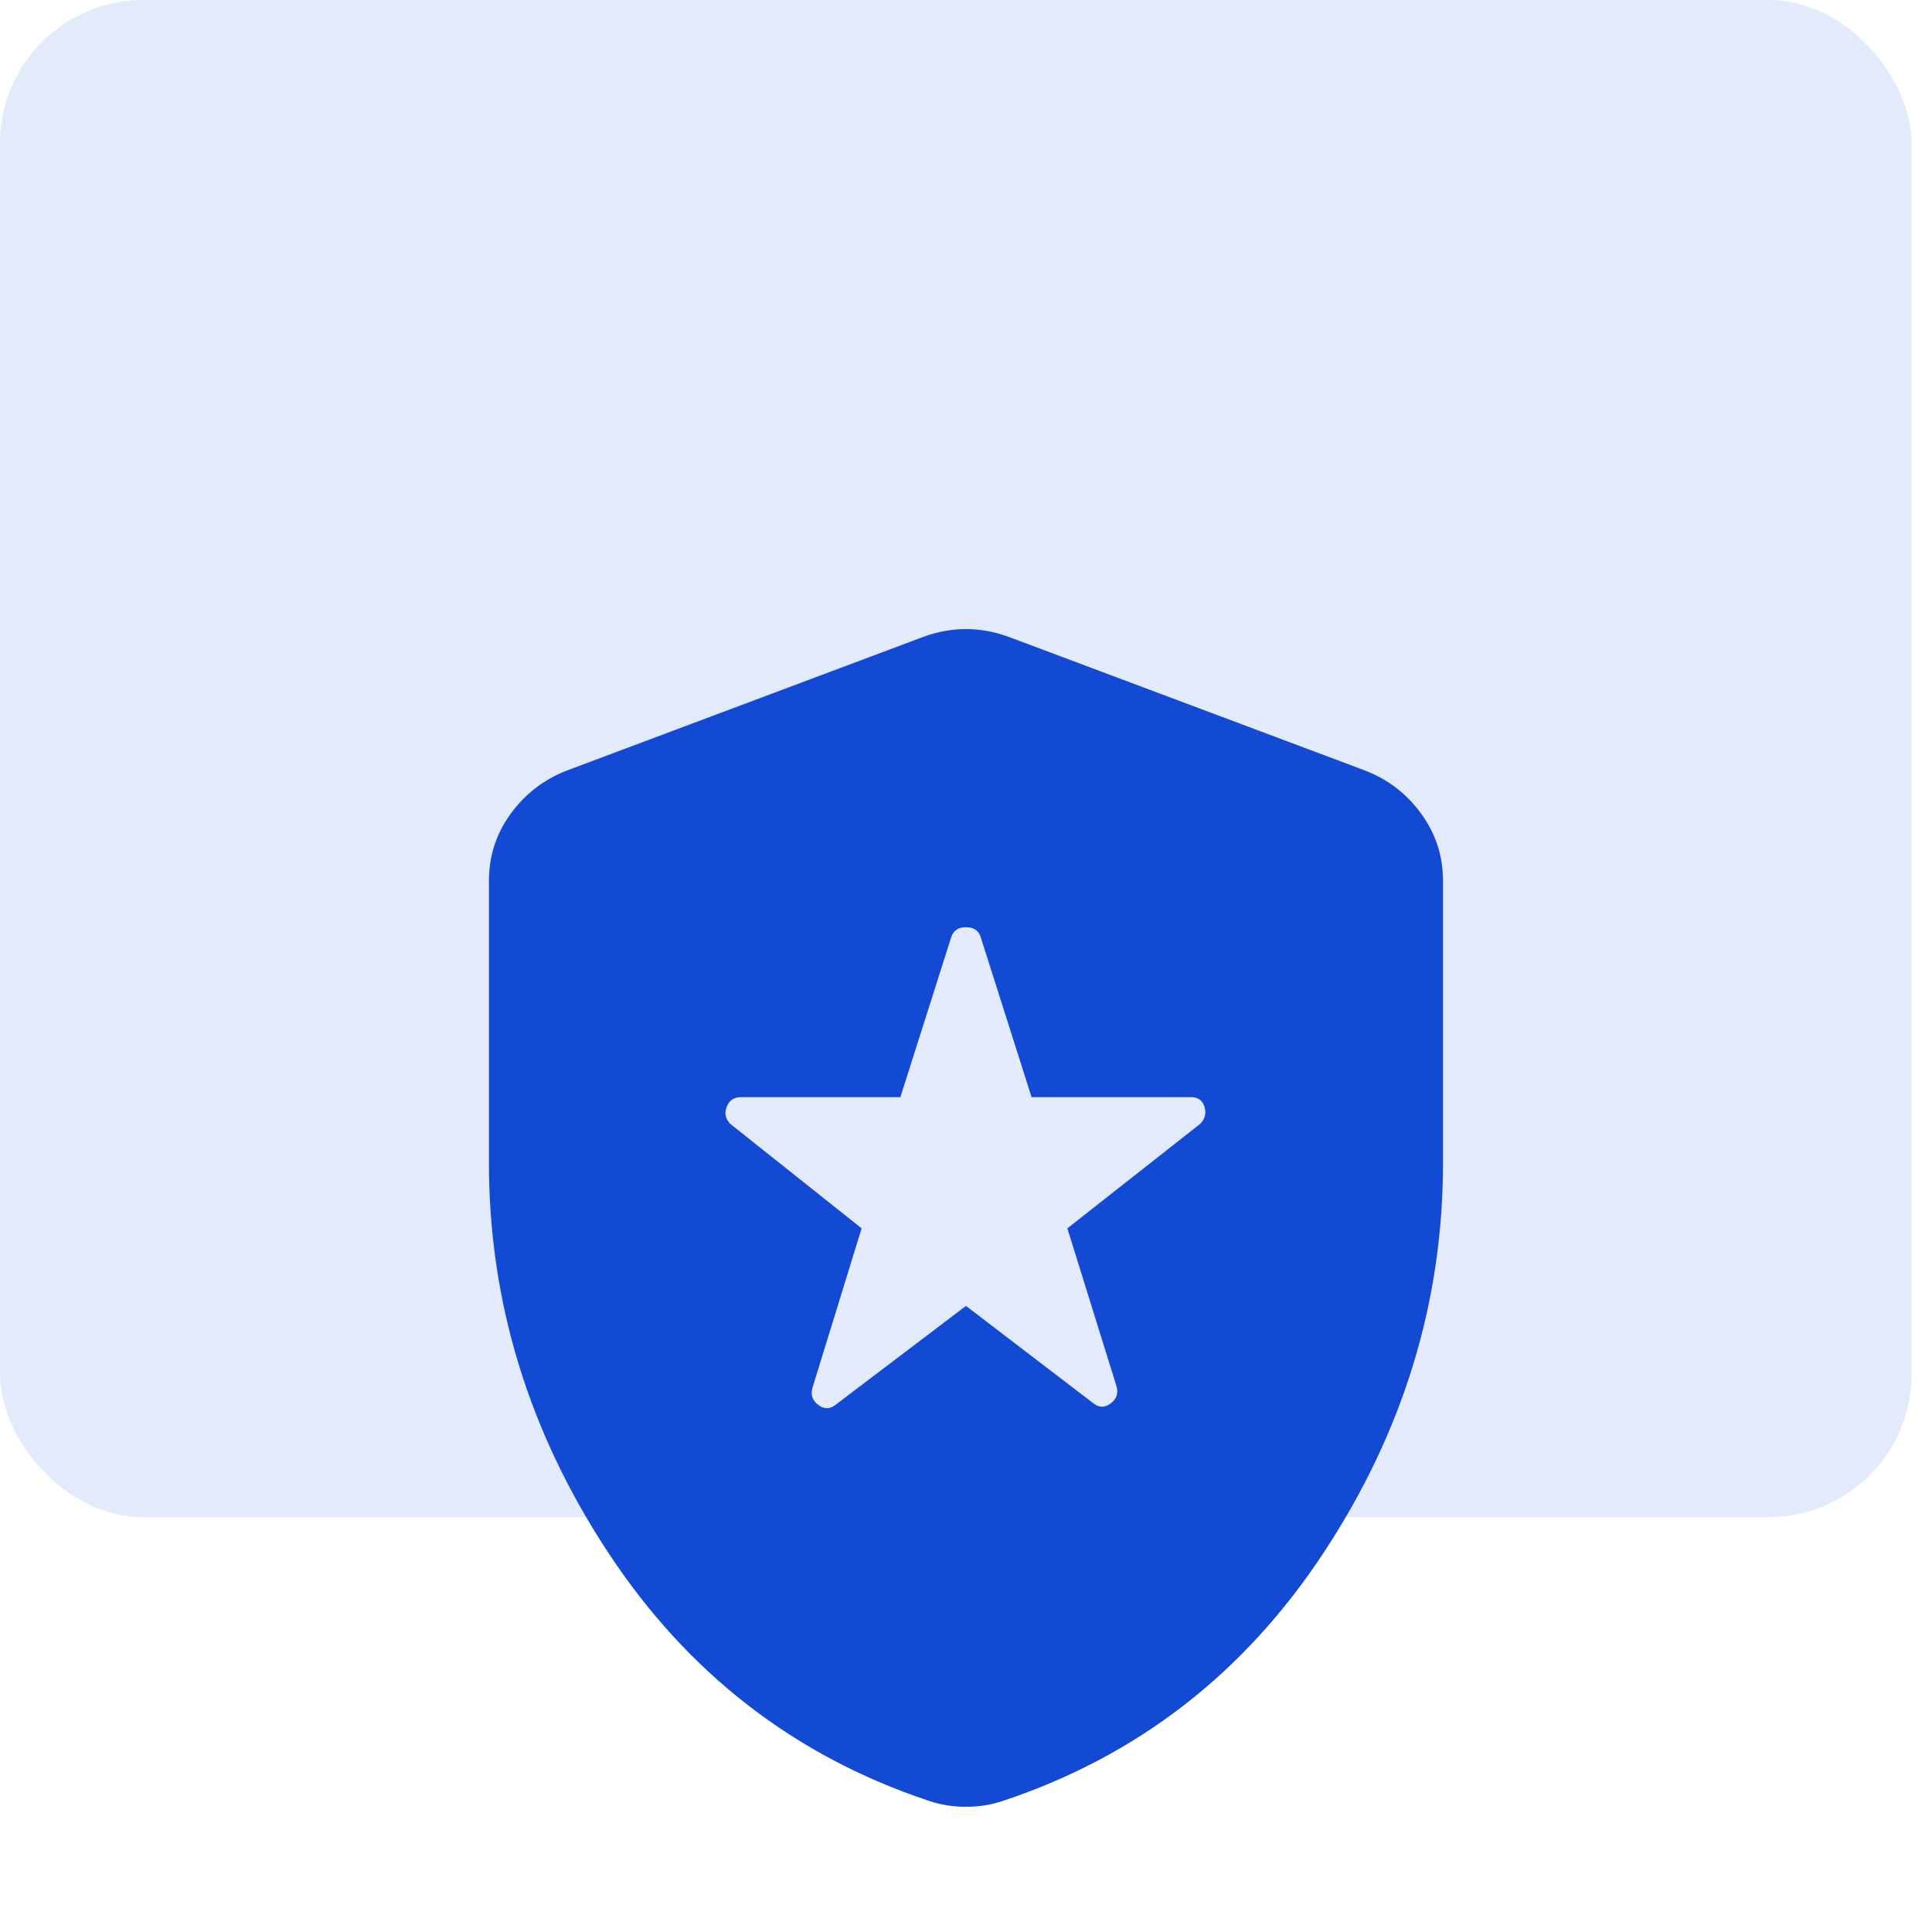
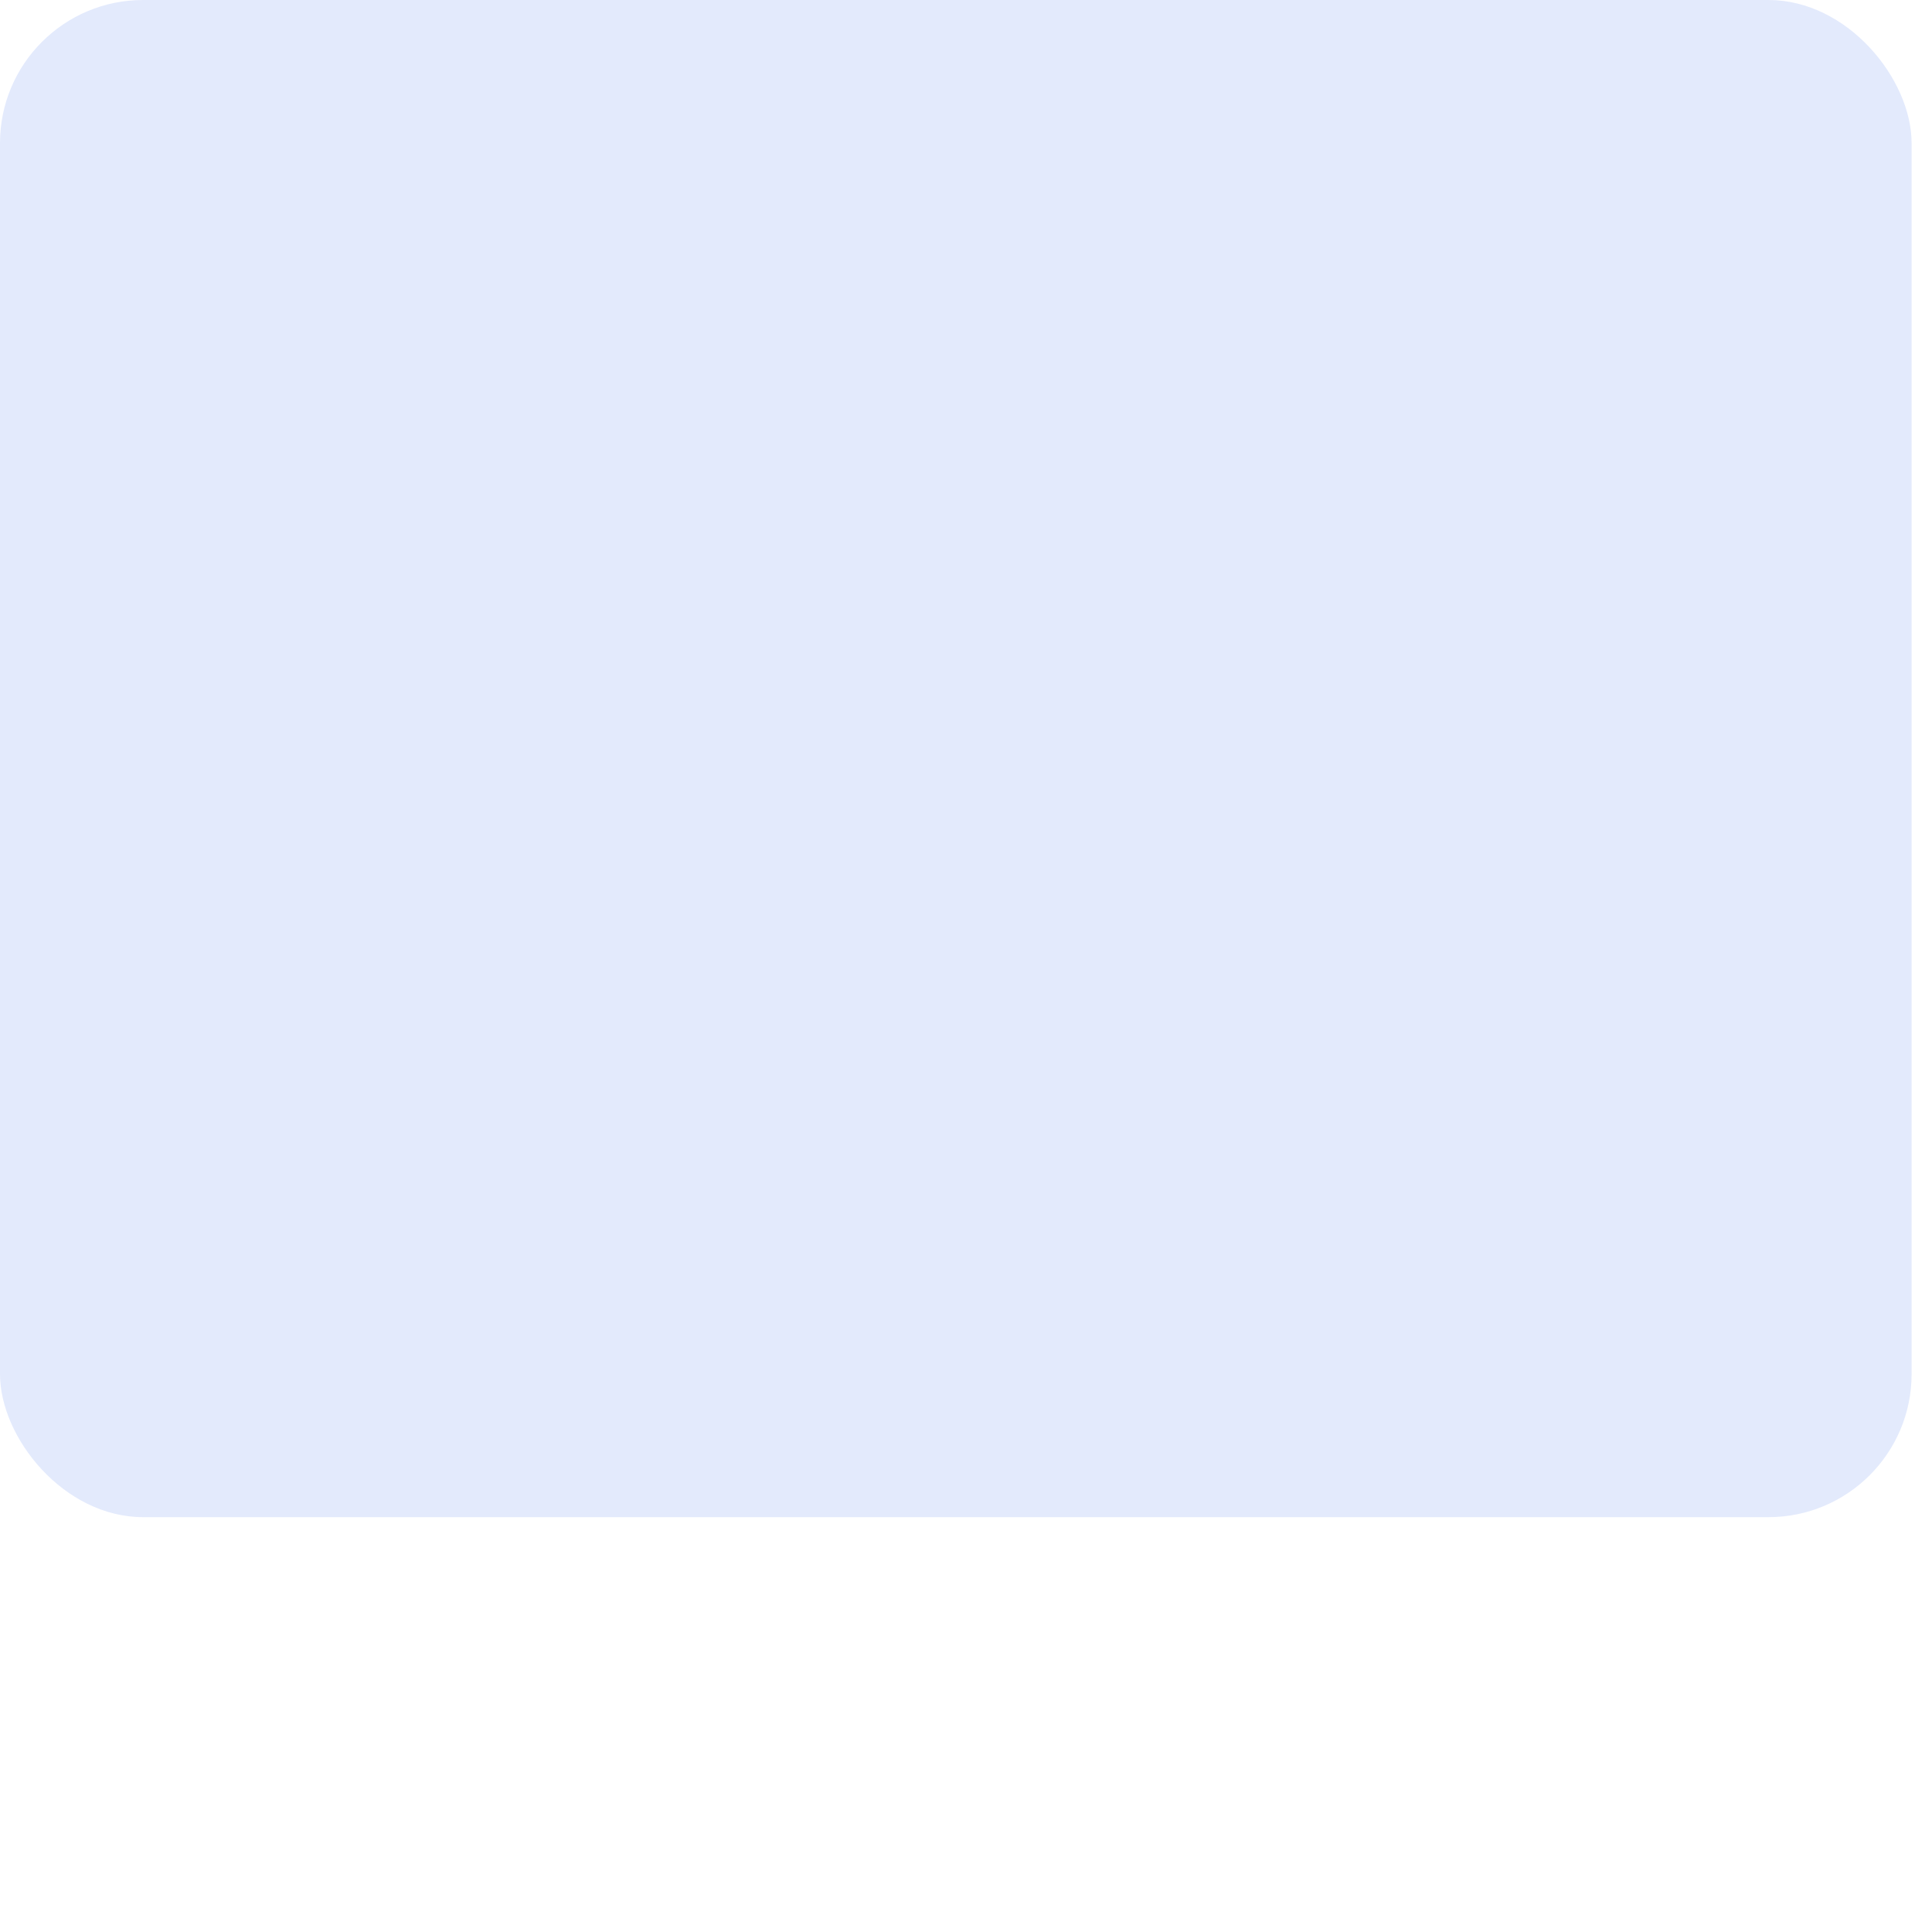
<svg xmlns="http://www.w3.org/2000/svg" width="54" height="54" viewBox="0 0 54 54" fill="none">
  <rect width="53.43" height="42.405" rx="4" fill="#E3EAFC" />
-   <path d="M26.999 36.5L30.541 39.208C30.708 39.347 30.874 39.354 31.041 39.229C31.208 39.104 31.263 38.944 31.208 38.75L29.833 34.333L33.541 31.416C33.68 31.277 33.722 31.118 33.666 30.937C33.611 30.757 33.486 30.666 33.291 30.666H28.833L27.416 26.208C27.36 26.014 27.222 25.916 26.999 25.916C26.777 25.916 26.638 26.014 26.583 26.208L25.166 30.666H20.708C20.513 30.666 20.381 30.757 20.312 30.937C20.242 31.118 20.277 31.277 20.416 31.416L24.083 34.333L22.708 38.791C22.652 38.986 22.708 39.145 22.874 39.27C23.041 39.395 23.208 39.389 23.374 39.25L26.999 36.5ZM26.999 50.5C26.805 50.5 26.624 50.486 26.458 50.458C26.291 50.43 26.124 50.389 25.958 50.333C22.208 49.083 19.222 46.77 16.999 43.395C14.777 40.02 13.666 36.389 13.666 32.5V24.625C13.666 23.93 13.867 23.305 14.27 22.75C14.673 22.194 15.194 21.791 15.833 21.541L25.833 17.791C26.222 17.652 26.61 17.583 26.999 17.583C27.388 17.583 27.777 17.652 28.166 17.791L38.166 21.541C38.805 21.791 39.326 22.194 39.728 22.75C40.131 23.305 40.333 23.93 40.333 24.625V32.5C40.333 36.389 39.222 40.02 36.999 43.395C34.777 46.77 31.791 49.083 28.041 50.333C27.874 50.389 27.708 50.43 27.541 50.458C27.374 50.486 27.194 50.5 26.999 50.5Z" fill="#134AD4" />
</svg>